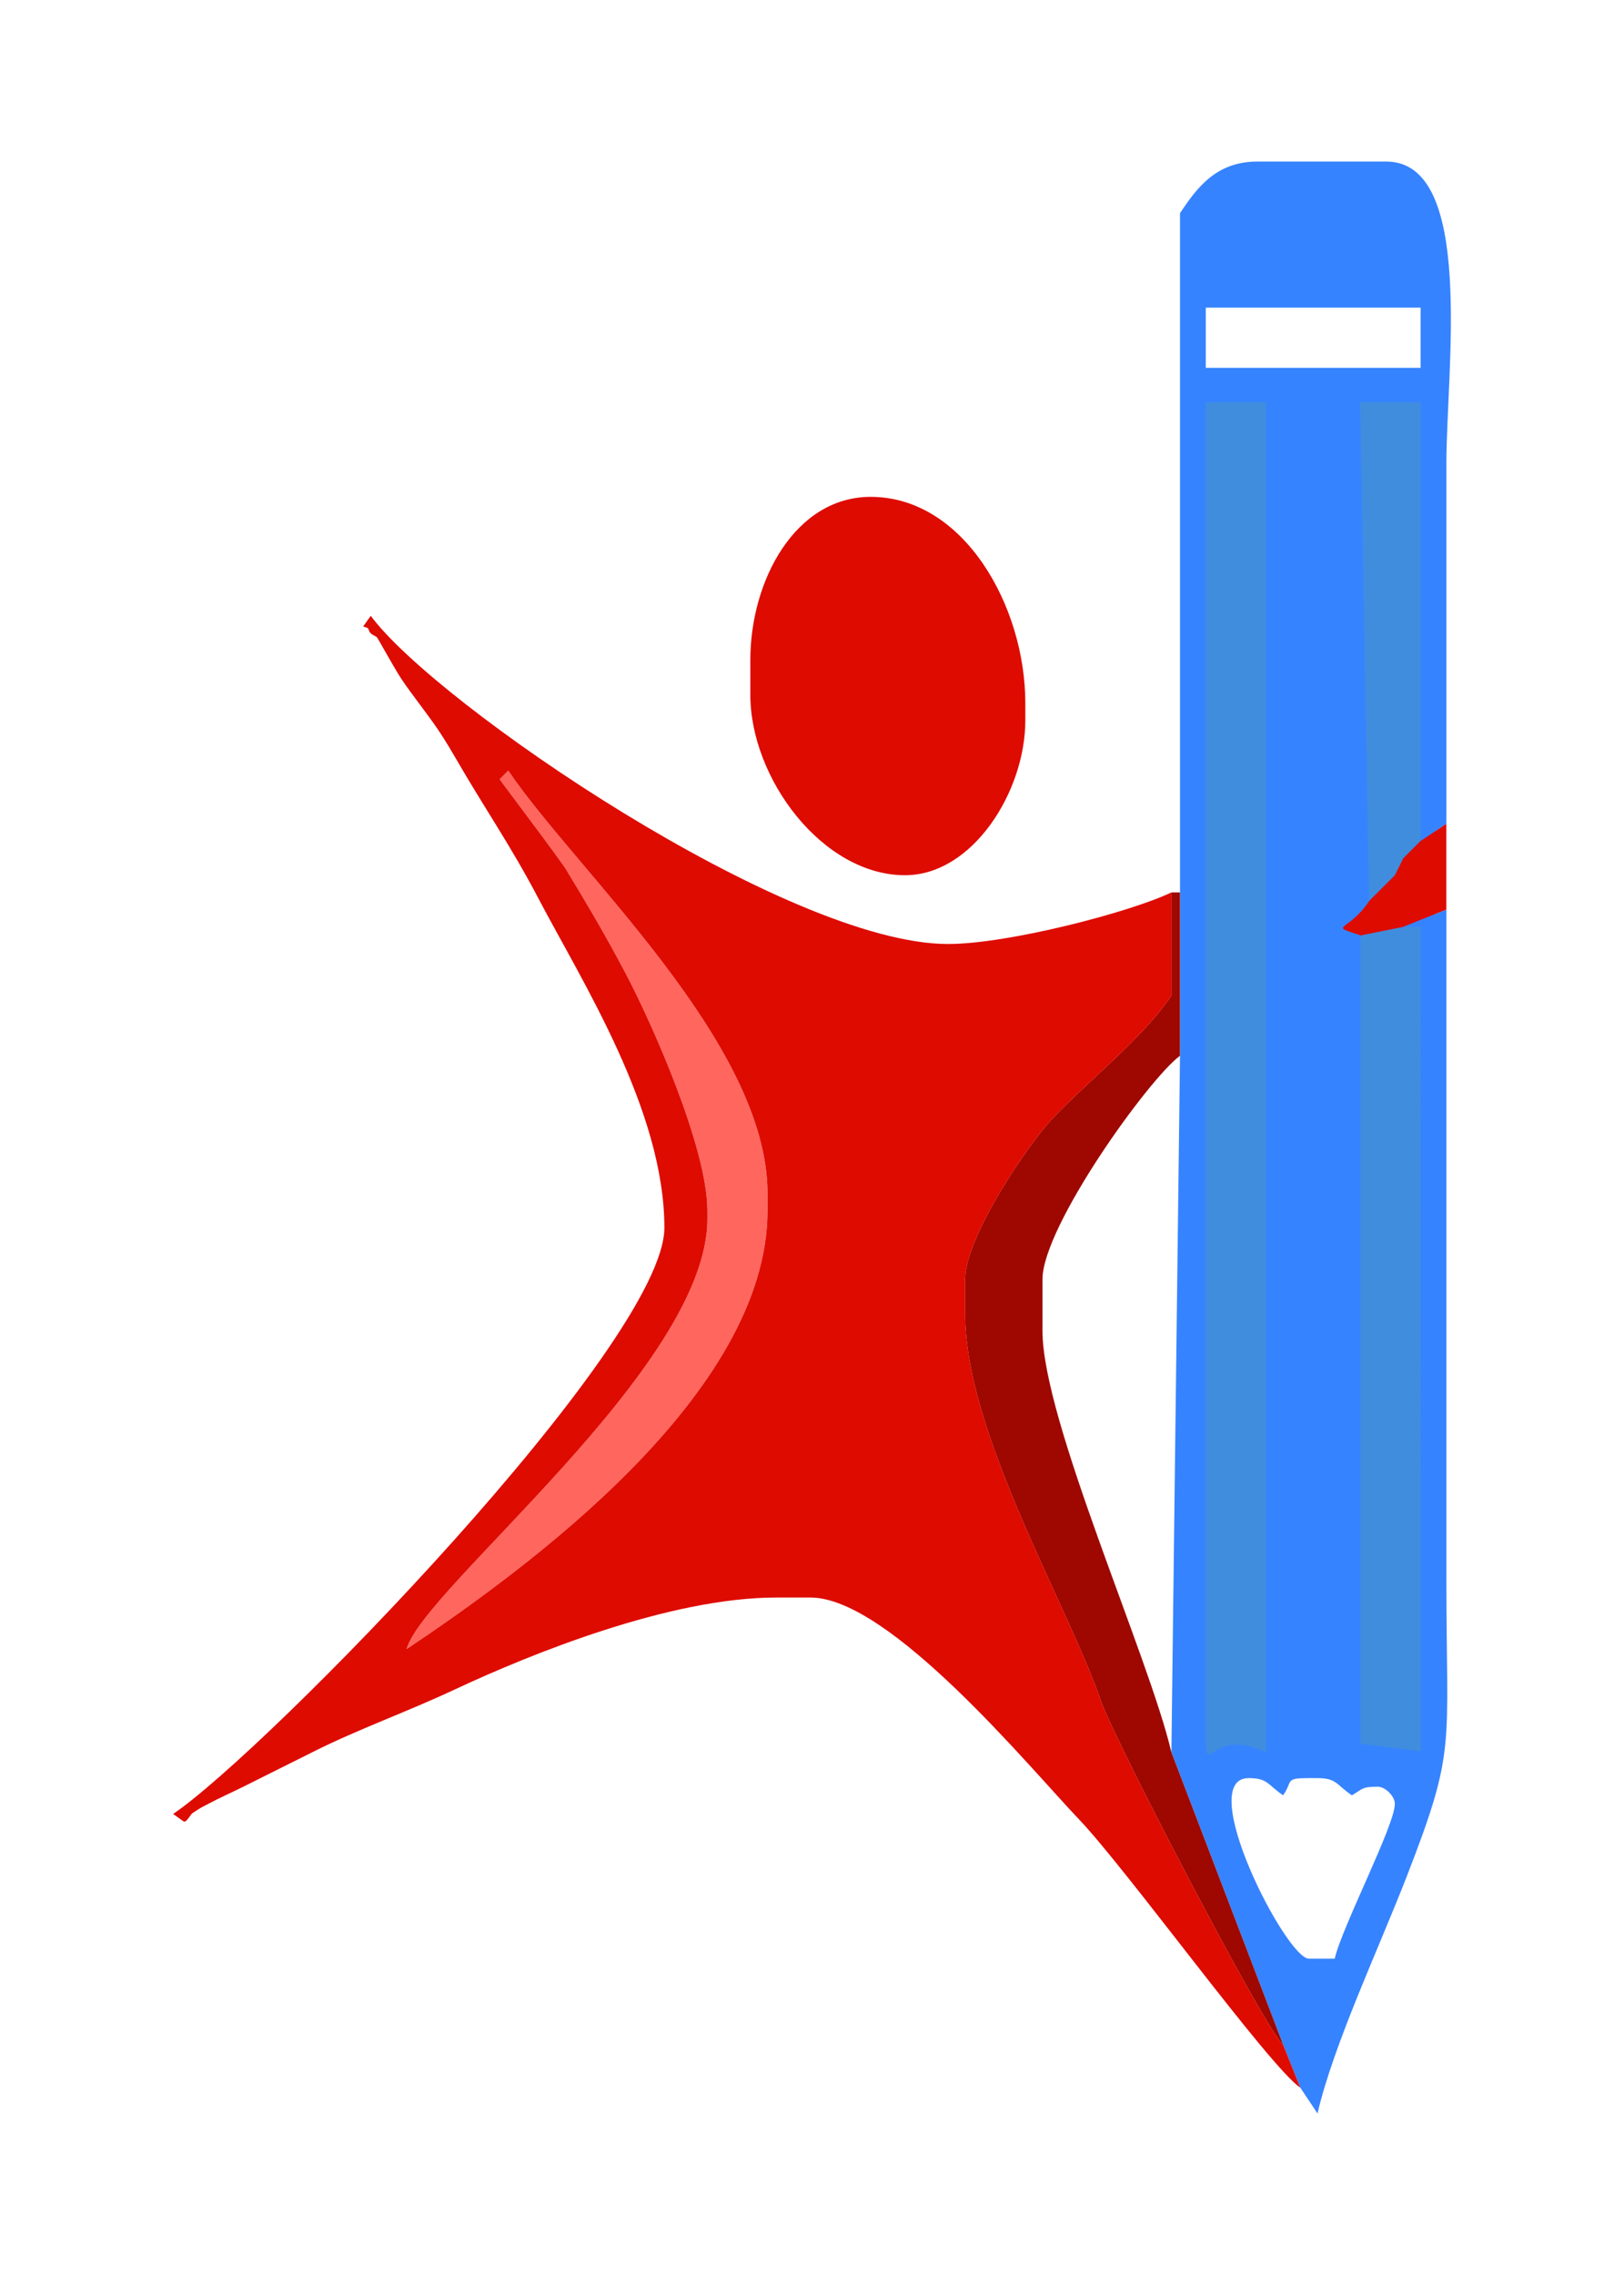
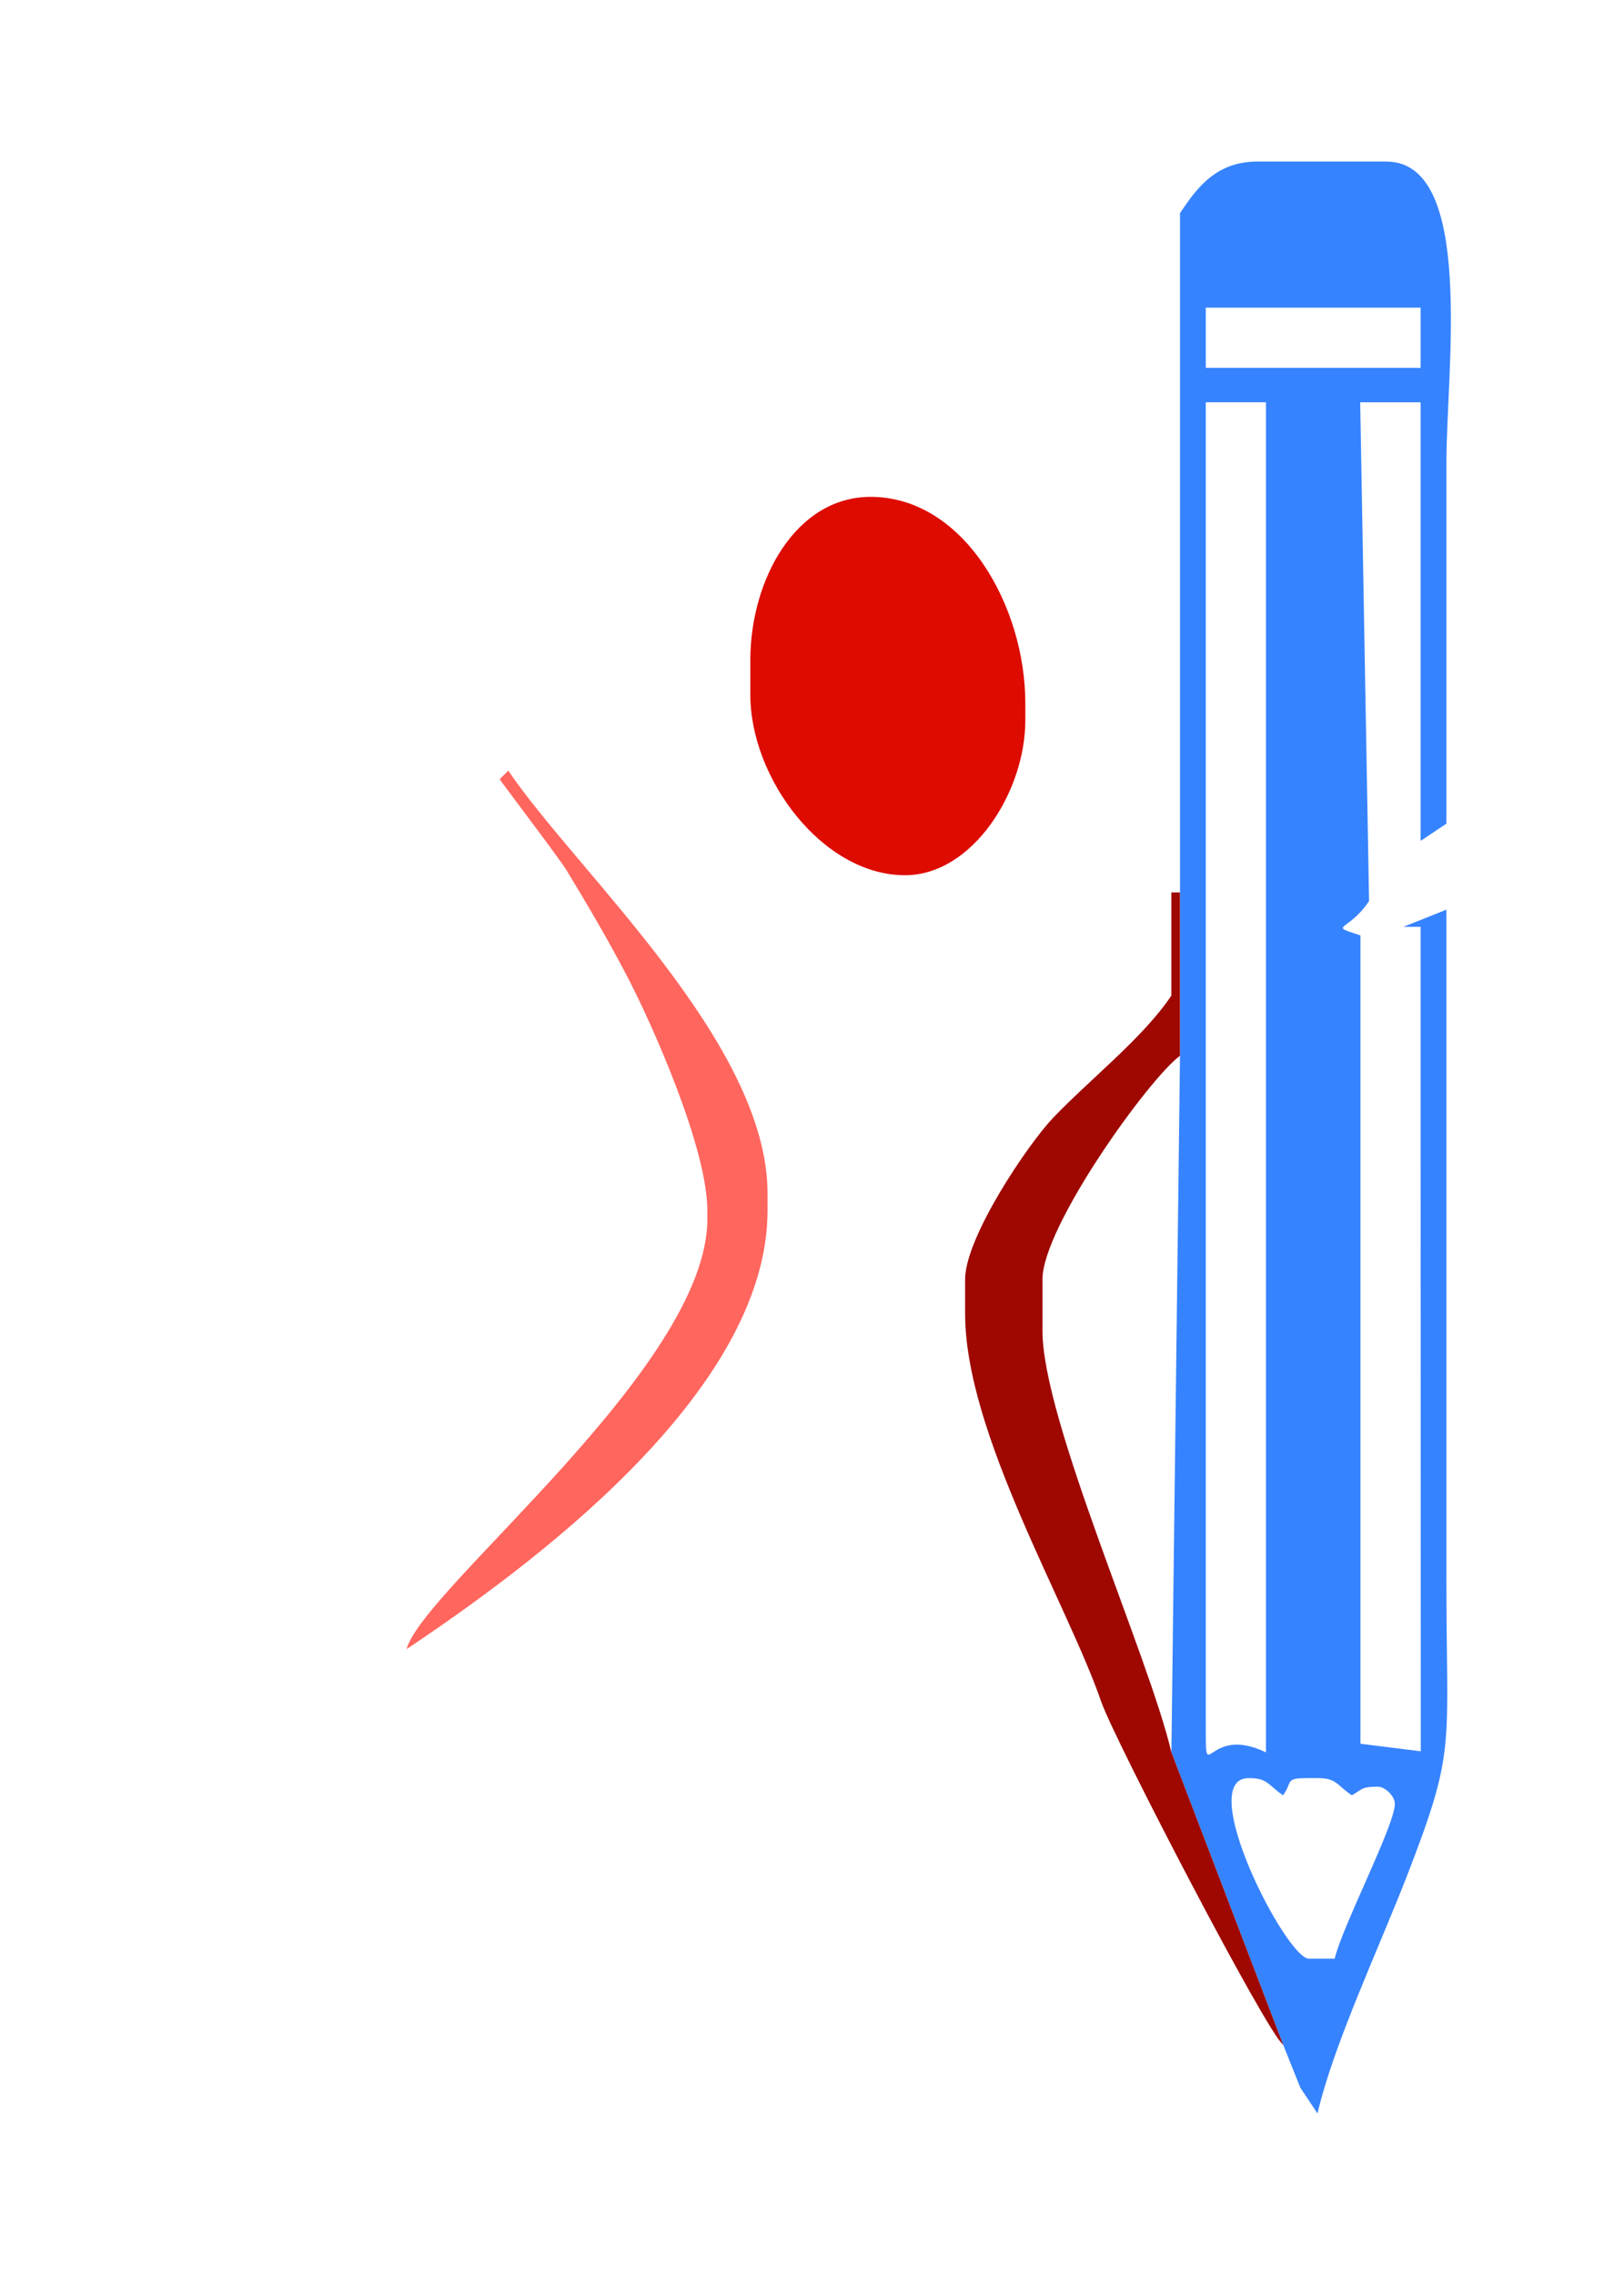
<svg xmlns="http://www.w3.org/2000/svg" xml:space="preserve" width="50mm" height="70mm" style="shape-rendering:geometricPrecision; text-rendering:geometricPrecision; image-rendering:optimizeQuality; fill-rule:evenodd; clip-rule:evenodd" viewBox="0 0 50 70">
  <defs>
    <style type="text/css">
   
    .fil3 {fill:#3683FF}
    .fil1 {fill:#408DDE}
    .fil5 {fill:#9E0800}
    .fil2 {fill:#DE0B00}
    .fil4 {fill:#FF665E}
    .fil0 {fill:white}
   
  </style>
  </defs>
  <g id="Layer_x0020_1">
-     <rect class="fil0" width="50" height="70" />
-     <rect class="fil1" x="36.684" y="12.132" width="7.5" height="42" />
    <path class="fil2" d="M23.101 20.316l0 1.058c0,2.581 2.227,5.556 4.763,5.556 2.082,0 3.704,-2.579 3.704,-4.763l0 -0.529c0,-2.989 -1.895,-6.35 -4.763,-6.35 -2.307,0 -3.704,2.552 -3.704,5.027z" />
-     <path class="fil2" d="M43.739 25.872l-0.265 0.265 -0.265 0.265 -0.265 0.529 -0.265 0.265 -0.265 0.265 -0.265 0.265c-0.652,0.973 -1.297,0.716 -0.265,1.058l1.323 -0.265 1.323 -0.529 0 -2.646 -0.794 0.529z" />
    <path class="fil3" d="M38.447 54.711c0.593,0 0.581,0.209 1.058,0.529 0.31,-0.446 0.038,-0.529 0.794,-0.529l0.265 0c0.593,0 0.581,0.209 1.058,0.529 0.323,-0.181 0.283,-0.265 0.794,-0.265 0.235,0 0.529,0.294 0.529,0.529 0,0.659 -1.62,3.767 -1.852,4.763l-0.794 0c-0.703,0 -3.545,-5.556 -1.852,-5.556zm-1.323 -1.852l0 -40.481 1.852 0 0 41.54c-1.916,-0.919 -1.852,1.302 -1.852,-1.058zm0 -43.392l6.614 0 0 1.852 -6.614 0 0 -1.852zm-0.794 17.992l0 5.027 -0.265 21.431 3.44 8.996 0.529 1.323 0.529 0.794c0.494,-2.121 1.885,-5.07 2.752,-7.303 1.531,-3.942 1.217,-3.866 1.217,-9.101 0,-6.879 0,-13.758 0,-20.637l-1.323 0.529 0.529 0 0.005 25.368 -1.857 -0.232 0 -24.871c-1.033,-0.342 -0.387,-0.085 0.265,-1.058l0.265 -0.265 0.265 -0.265 0.265 -0.265 -0.265 0.265 -0.265 0.265 -0.265 0.265 -0.273 -15.346 1.86 -0 0 13.494 -0.265 0.265 -0.265 0.265 0.265 -0.265 0.265 -0.265 0.794 -0.529c0,-3.704 0,-7.408 0,-11.113 0,-2.817 0.891,-9.26 -1.852,-9.26l-3.969 0c-1.276,0 -1.869,0.822 -2.381,1.587l0 20.902z" />
    <path class="fil4" d="M15.384 23.976c0.029,0.059 1.851,2.457 2.055,2.795 0.68,1.124 1.215,2.027 1.831,3.196 0.777,1.474 2.508,5.335 2.508,7.282l0 0.265c0,4.554 -8.762,11.361 -9.26,13.229 3.639,-2.437 11.113,-7.839 11.113,-13.494l0 -0.529c0,-4.638 -5.901,-9.923 -7.982,-13.009l-0.265 0.265z" />
    <path class="fil5" d="M39.505 62.913l-3.44 -8.996c-0.683,-2.931 -3.969,-10.208 -3.969,-12.965l0 -1.587c0,-1.628 3.279,-6.18 4.233,-6.879l0 -5.027 -0.265 0 0 3.175c-0.868,1.297 -2.494,2.561 -3.644,3.764 -0.762,0.798 -2.706,3.668 -2.706,4.967l0 1.058c0,3.681 3.151,8.92 4.194,11.946 0.391,1.134 5.088,10.172 5.596,10.544z" />
-     <path class="fil2" d="M17.439 26.771c-0.205,-0.339 -2.026,-2.736 -2.055,-2.795l0.265 -0.265c2.081,3.086 7.982,8.371 7.982,13.009l0 0.529c0,5.655 -7.474,11.057 -11.113,13.494 0.499,-1.868 9.26,-8.675 9.26,-13.229l0 -0.265c0,-1.947 -1.73,-5.808 -2.508,-7.282 -0.616,-1.169 -1.151,-2.072 -1.831,-3.196zm22.595 37.465l-0.529 -1.323c-0.508,-0.372 -5.205,-9.41 -5.596,-10.544 -1.042,-3.025 -4.194,-8.265 -4.194,-11.946l0 -1.058c0,-1.299 1.944,-4.169 2.706,-4.967 1.15,-1.203 2.776,-2.467 3.644,-3.764l0 -3.175c-1.272,0.61 -5.024,1.587 -6.879,1.587 -4.949,0 -15.777,-7.393 -17.771,-10.098l-0.221 0.309c-0.045,0.045 0.136,0.026 0.155,0.11 0.039,0.176 0.207,0.176 0.269,0.26 0.011,0.014 0.256,0.446 0.29,0.504 0.282,0.489 0.377,0.676 0.715,1.137 0.609,0.83 0.854,1.105 1.396,2.044 0.892,1.546 1.715,2.724 2.554,4.325 1.341,2.557 3.882,6.52 3.882,10.141 0,3.569 -12.287,16.121 -15.125,18.036l0.309 0.22c0.088,0.088 0.22,-0.202 0.285,-0.244 0.293,-0.191 0.209,-0.139 0.5,-0.293 0.352,-0.187 0.7,-0.339 1.067,-0.521 0.708,-0.352 1.41,-0.703 2.117,-1.058 1.445,-0.726 2.855,-1.214 4.409,-1.941 2.376,-1.111 6.63,-2.822 9.878,-2.822l1.058 0c2.445,0 6.753,5.239 8.262,6.819 1.494,1.563 5.875,7.63 6.819,8.262z" />
  </g>
</svg>